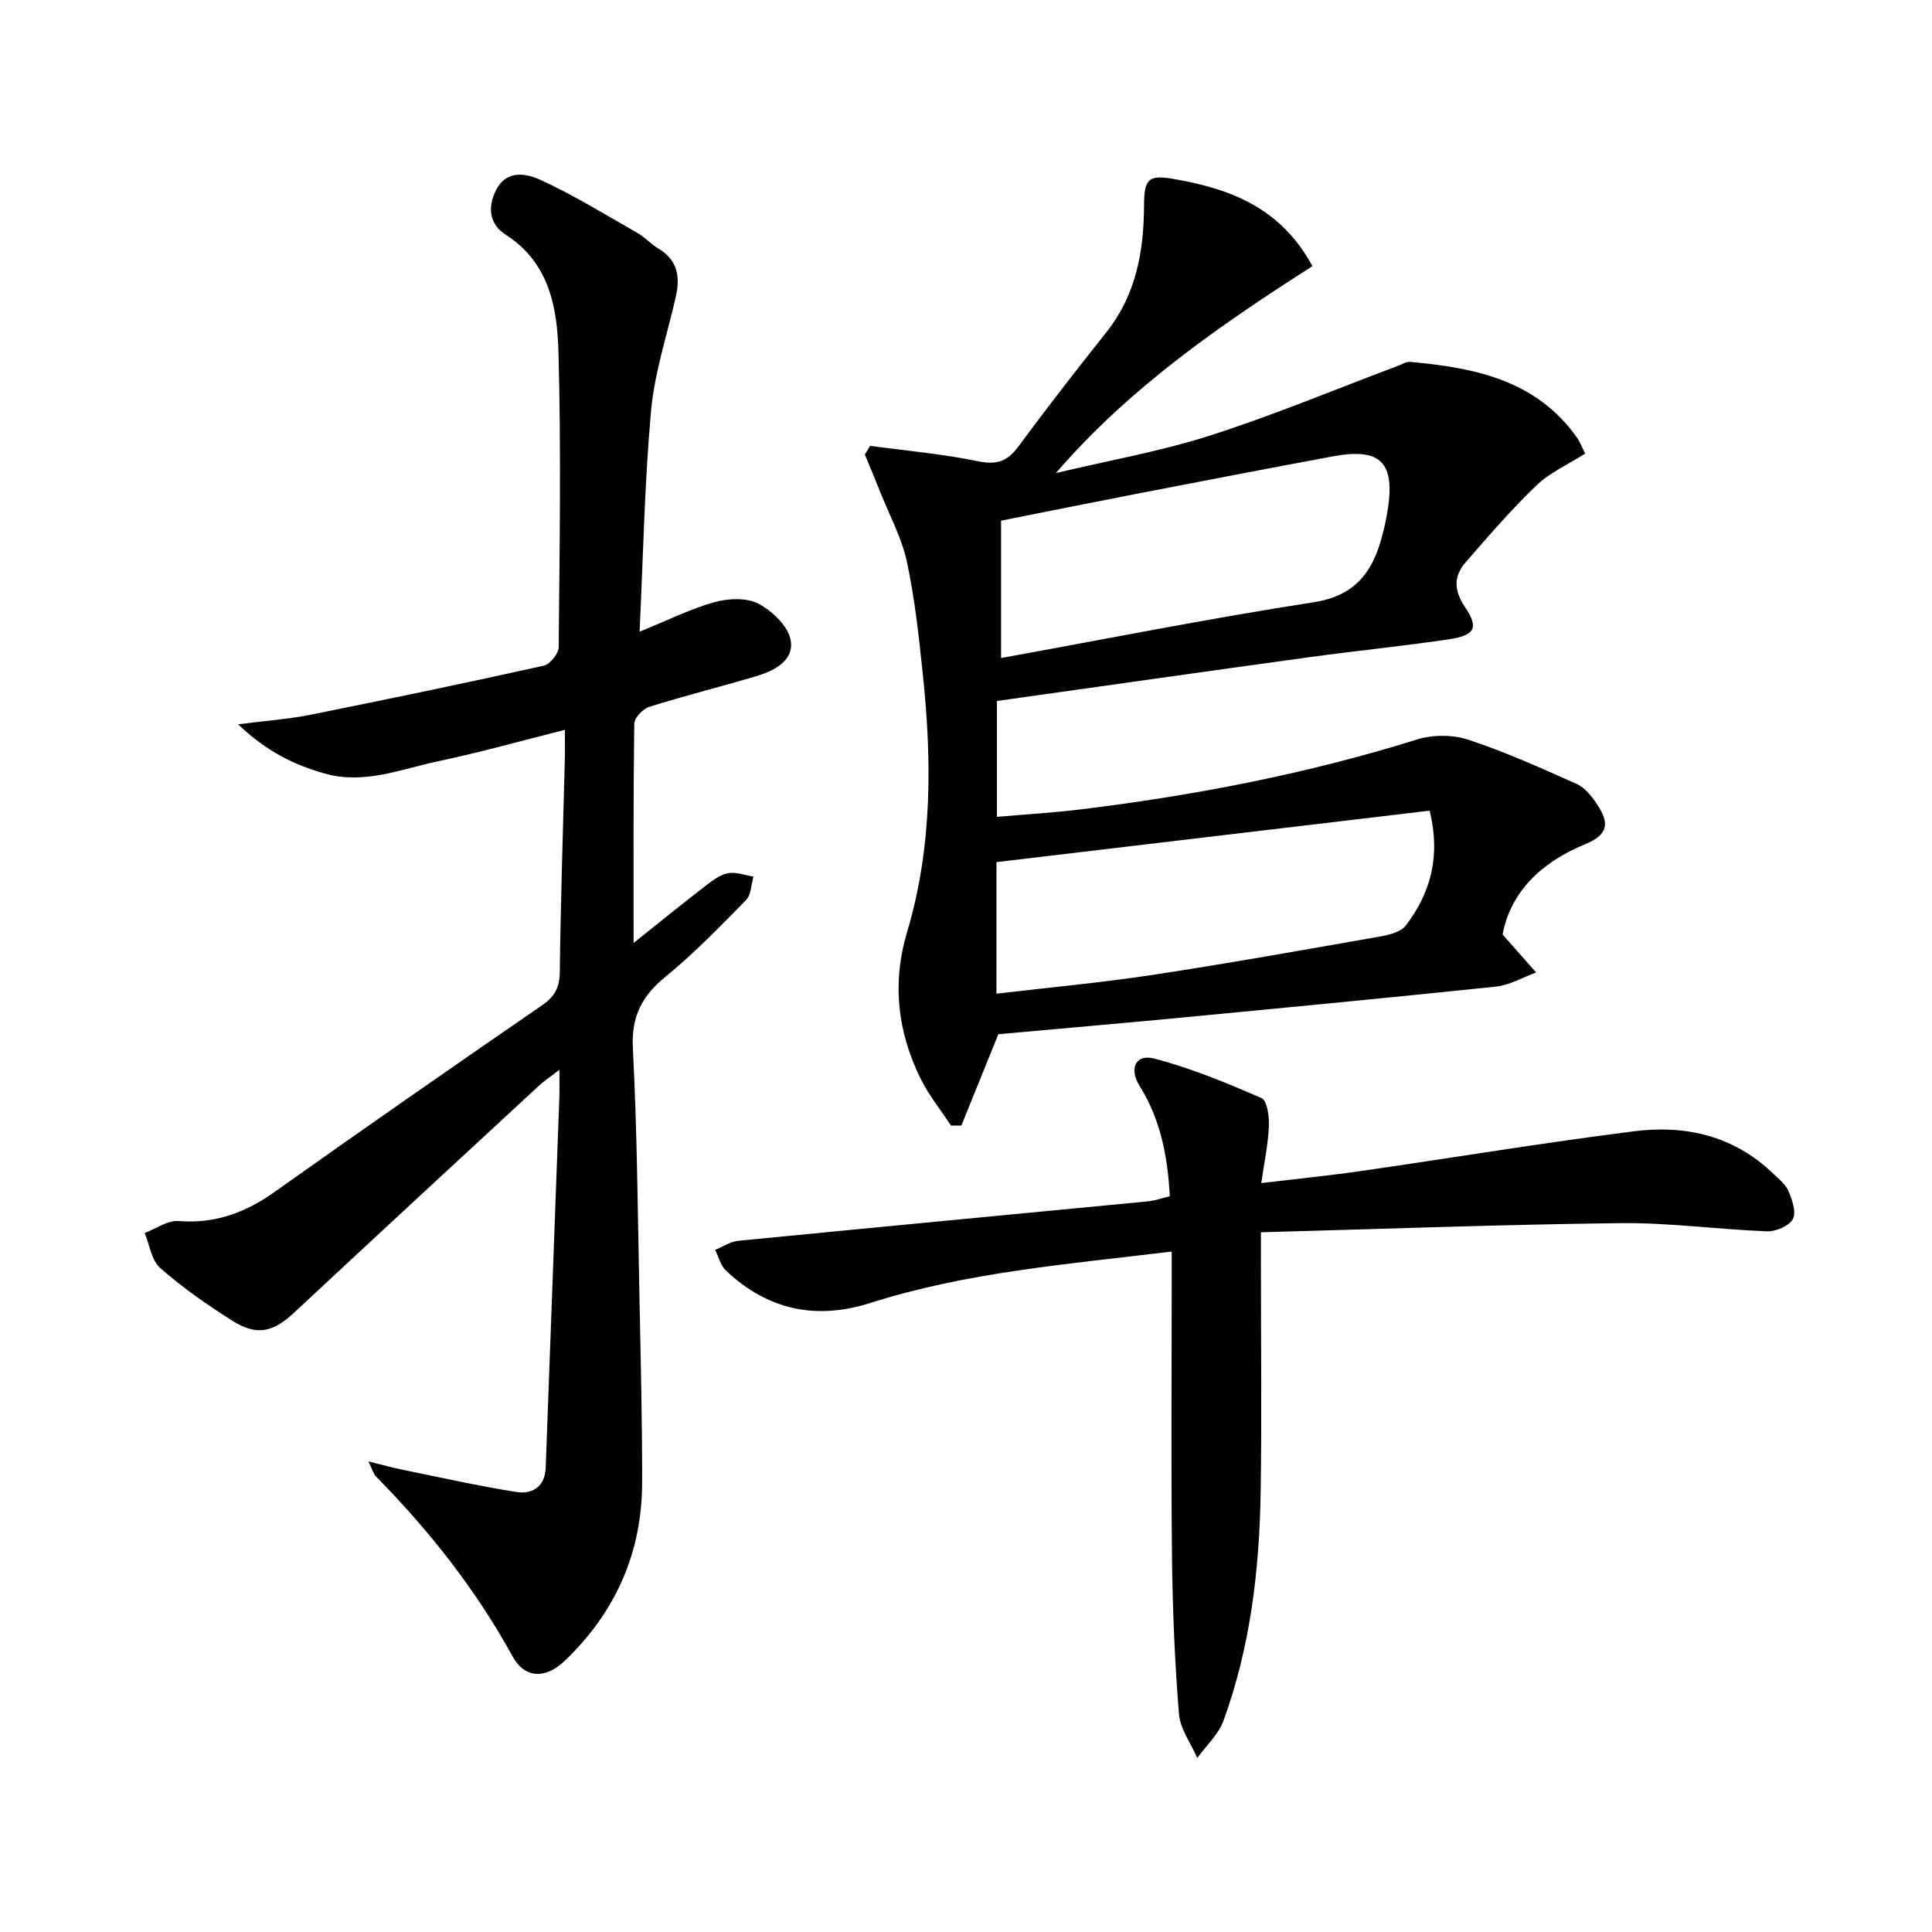
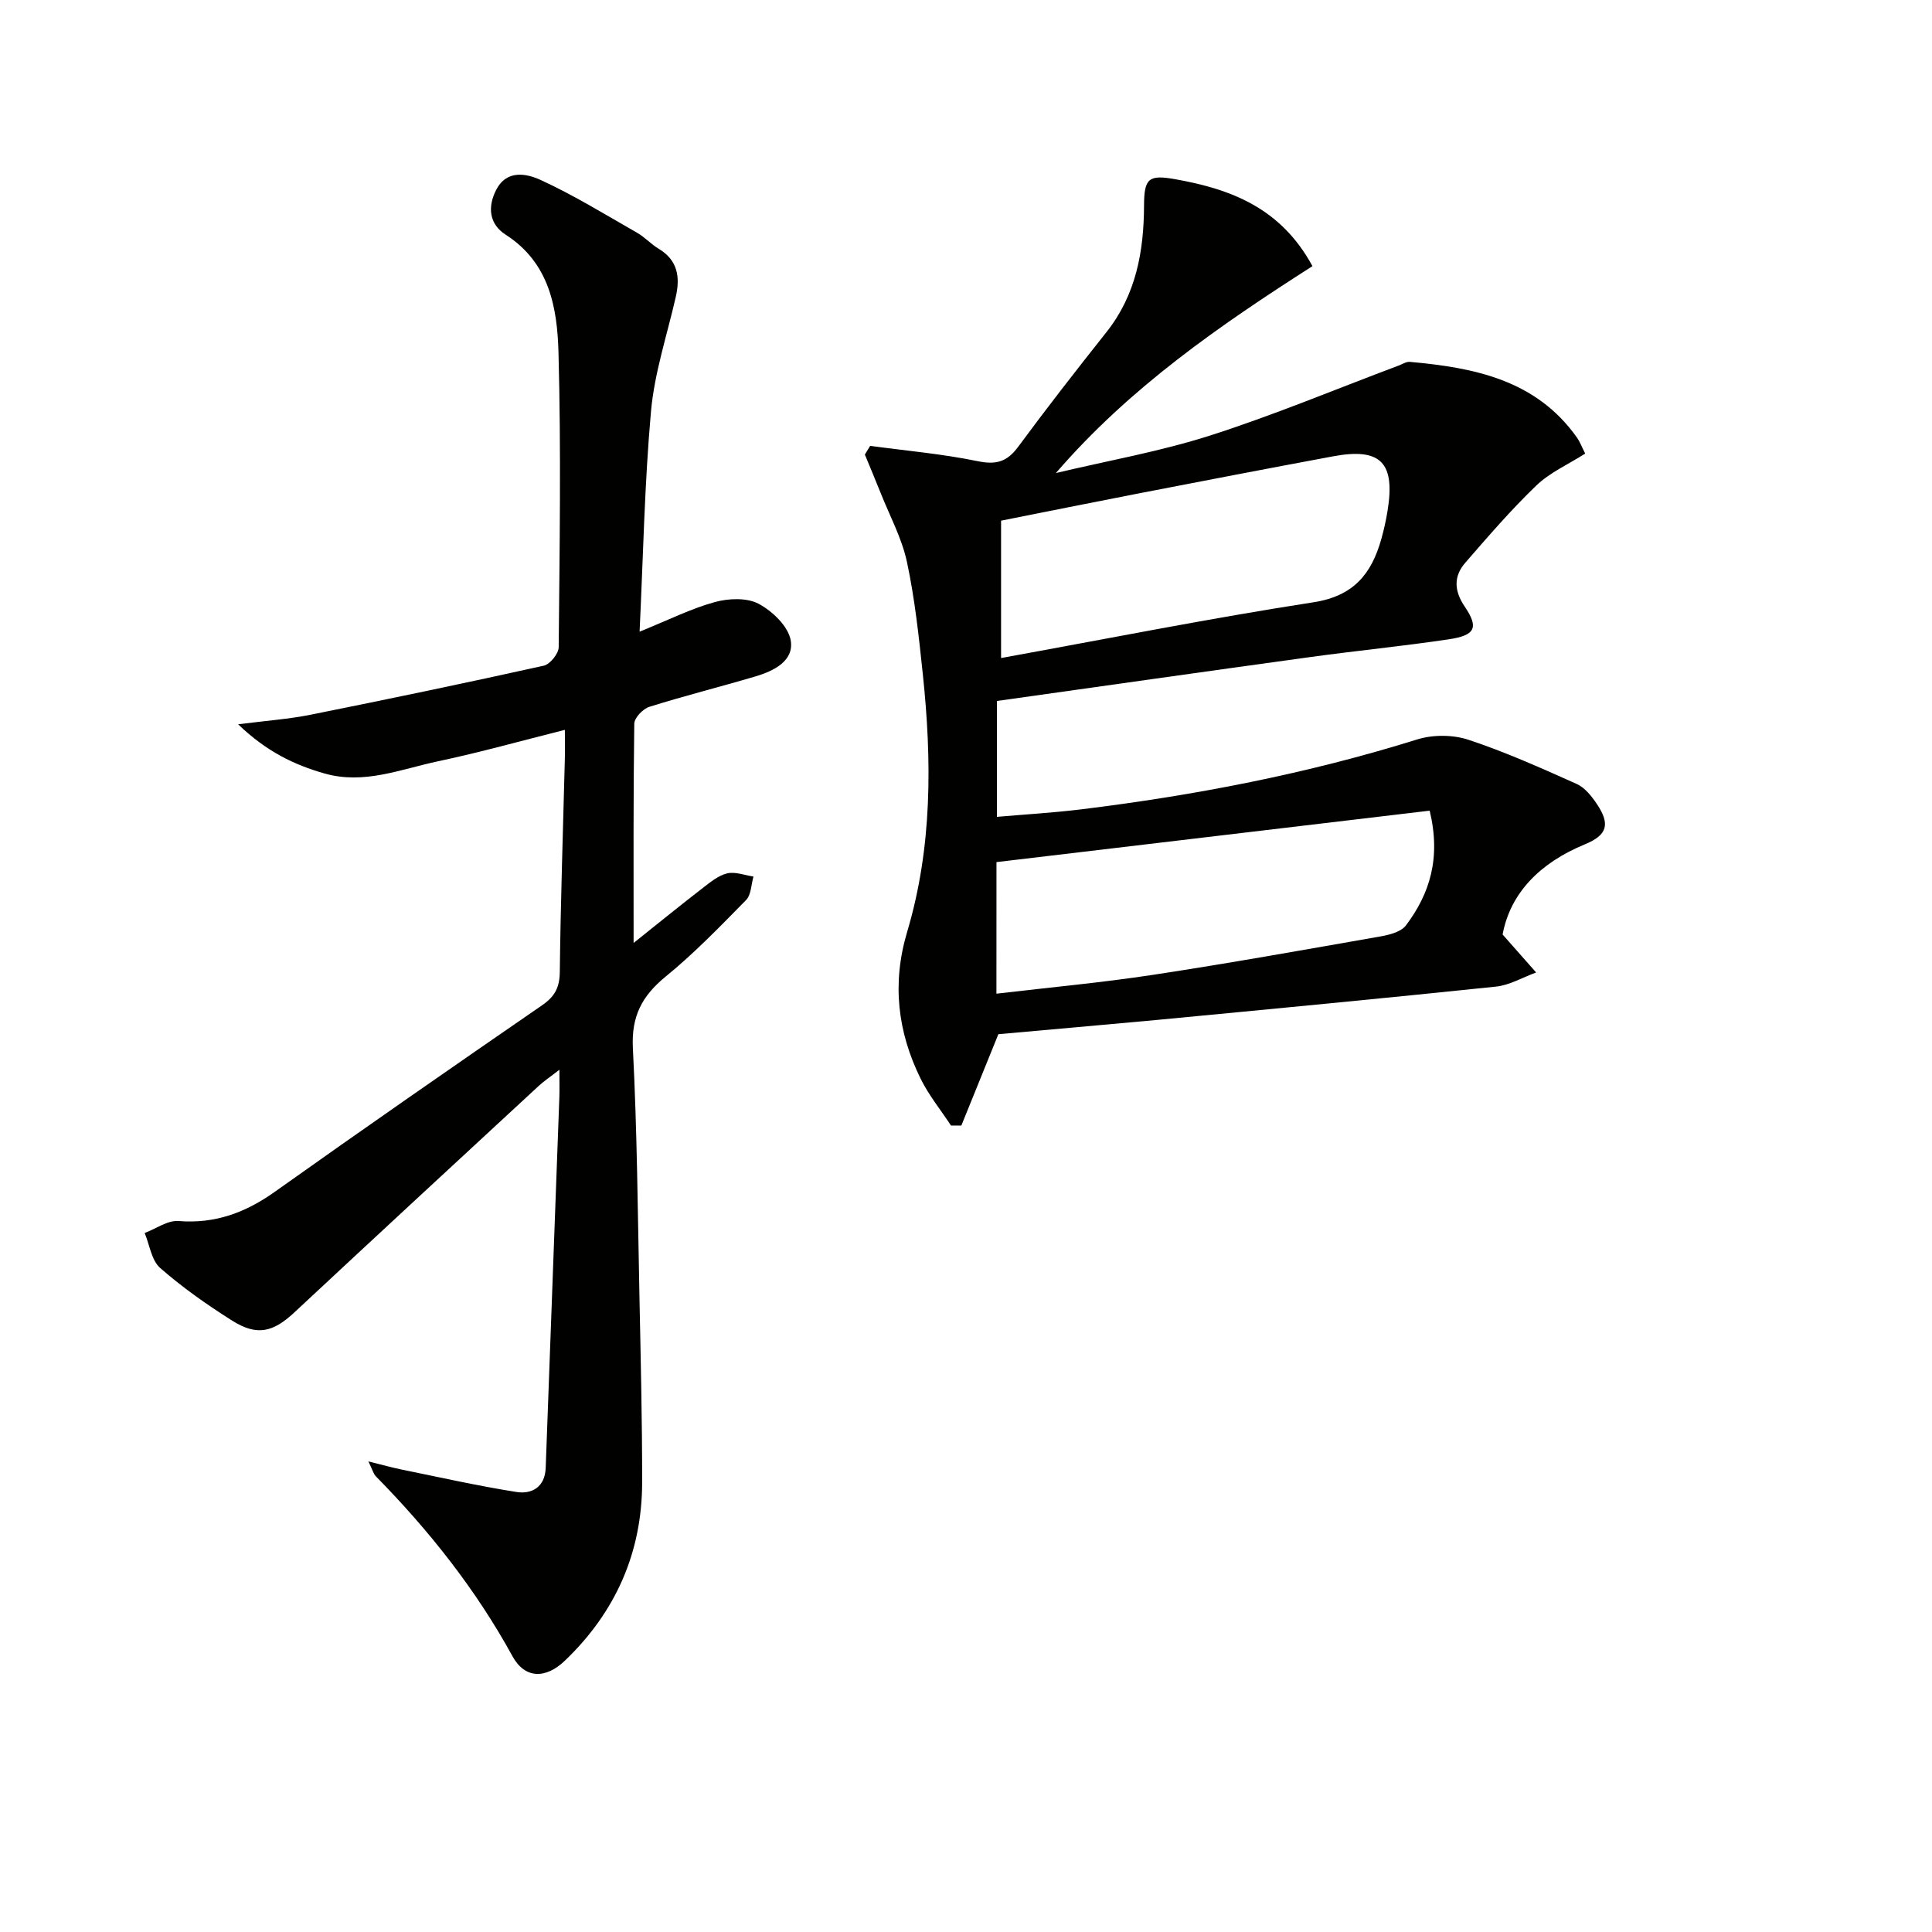
<svg xmlns="http://www.w3.org/2000/svg" enable-background="new 0 0 400 400" viewBox="0 0 400 400">
-   <path d="m206.7 214.12c-2.8 6.9-5.23 12.9-7.66 18.91-.71 0-1.43 0-2.14.01-2.12-3.22-4.59-6.26-6.28-9.68-4.8-9.73-5.98-19.78-2.8-30.44 5.22-17.5 5.13-35.46 3.23-53.43-.82-7.75-1.65-15.55-3.28-23.16-1.06-4.92-3.56-9.53-5.44-14.26-1.06-2.67-2.18-5.31-3.27-7.96.37-.6.73-1.2 1.1-1.8 7.43 1.01 14.93 1.66 22.25 3.17 3.82.79 6.08.15 8.38-2.96 5.92-8.03 12.06-15.91 18.27-23.73 6.14-7.73 7.76-16.7 7.8-26.22.02-5.68.96-6.45 6.49-5.46 11.44 2.04 21.81 5.89 28.38 17.99-19.18 12.26-37.86 25.15-53.12 42.84 10.65-2.54 21.5-4.44 31.9-7.76 13.22-4.23 26.07-9.62 39.08-14.5.76-.29 1.56-.82 2.3-.76 13.35 1.2 26.13 3.72 34.6 15.67.64.91 1.03 2 1.71 3.32-3.52 2.24-7.3 3.91-10.1 6.59-5.22 5.01-9.97 10.53-14.73 16.01-2.45 2.82-2.32 5.81-.12 9.07 2.95 4.36 2.21 5.96-3.28 6.78-9.52 1.42-19.11 2.36-28.65 3.67-21.54 2.96-43.06 6.03-64.92 9.1v23.99c5.73-.5 11.6-.84 17.42-1.55 23.59-2.89 46.83-7.37 69.57-14.47 3.26-1.02 7.4-1.01 10.63.06 7.65 2.53 15.05 5.85 22.42 9.15 1.69.76 3.1 2.54 4.18 4.16 2.82 4.2 2.14 6.43-2.49 8.34-9.2 3.79-15.43 10.01-17.03 18.67 2.84 3.22 4.89 5.54 6.94 7.86-2.78 1.01-5.49 2.64-8.34 2.93-23.46 2.45-46.94 4.68-70.41 6.92-11.1 1.03-22.18 1.99-32.59 2.93zm-.4-8.39c11.02-1.3 21.76-2.28 32.41-3.9 15.73-2.39 31.4-5.2 47.08-7.95 1.87-.33 4.28-.94 5.29-2.28 4.97-6.6 7.27-13.98 4.92-23.76-30.05 3.57-59.94 7.12-89.69 10.65-.01 9.82-.01 18.42-.01 27.24zm.96-69.49c21.96-3.99 43.26-8.23 64.71-11.55 8.31-1.29 11.99-5.9 14.01-13.07.54-1.91.97-3.85 1.29-5.81 1.65-10.07-1.41-13.17-11.28-11.33-13.54 2.52-27.06 5.12-40.57 7.74-9.4 1.82-18.79 3.72-28.16 5.58z" fill="#010100" />
+   <path d="m206.7 214.12c-2.8 6.9-5.23 12.9-7.66 18.91-.71 0-1.43 0-2.14.01-2.12-3.22-4.59-6.26-6.28-9.68-4.8-9.73-5.98-19.78-2.8-30.44 5.22-17.5 5.13-35.46 3.23-53.43-.82-7.75-1.65-15.55-3.28-23.16-1.06-4.92-3.56-9.53-5.44-14.26-1.06-2.67-2.18-5.31-3.27-7.96.37-.6.73-1.2 1.1-1.8 7.43 1.01 14.93 1.66 22.25 3.17 3.82.79 6.08.15 8.38-2.96 5.92-8.03 12.06-15.91 18.27-23.73 6.14-7.73 7.76-16.7 7.8-26.22.02-5.68.96-6.45 6.49-5.46 11.44 2.04 21.81 5.89 28.38 17.99-19.18 12.26-37.86 25.15-53.12 42.84 10.65-2.54 21.5-4.44 31.9-7.76 13.22-4.23 26.07-9.62 39.08-14.5.76-.29 1.56-.82 2.3-.76 13.35 1.2 26.13 3.72 34.6 15.67.64.91 1.03 2 1.71 3.32-3.52 2.24-7.3 3.91-10.1 6.59-5.22 5.01-9.97 10.53-14.73 16.01-2.45 2.82-2.32 5.81-.12 9.07 2.95 4.36 2.21 5.96-3.28 6.78-9.52 1.42-19.11 2.36-28.65 3.67-21.54 2.96-43.06 6.03-64.92 9.1v23.99c5.73-.5 11.6-.84 17.42-1.55 23.59-2.89 46.83-7.37 69.57-14.47 3.26-1.02 7.4-1.01 10.63.06 7.65 2.53 15.05 5.85 22.42 9.15 1.69.76 3.1 2.54 4.18 4.16 2.82 4.2 2.14 6.43-2.49 8.34-9.2 3.79-15.43 10.01-17.03 18.67 2.84 3.22 4.89 5.54 6.94 7.86-2.78 1.01-5.49 2.64-8.34 2.93-23.46 2.45-46.94 4.68-70.41 6.92-11.1 1.03-22.18 1.99-32.59 2.93zm-.4-8.39c11.02-1.3 21.76-2.28 32.41-3.9 15.73-2.39 31.4-5.2 47.08-7.95 1.87-.33 4.28-.94 5.29-2.28 4.97-6.6 7.27-13.98 4.92-23.76-30.05 3.57-59.94 7.12-89.69 10.65-.01 9.82-.01 18.42-.01 27.24zm.96-69.49c21.96-3.99 43.26-8.23 64.71-11.55 8.31-1.29 11.99-5.9 14.01-13.07.54-1.91.97-3.85 1.29-5.81 1.65-10.07-1.41-13.17-11.28-11.33-13.54 2.52-27.06 5.12-40.57 7.74-9.4 1.82-18.79 3.72-28.16 5.58" fill="#010100" />
  <path d="m132.42 130.78c6.01-2.43 10.64-4.77 15.55-6.12 2.85-.79 6.65-.95 9.1.35 2.86 1.52 6.16 4.69 6.64 7.59.72 4.25-3.53 6.33-7.32 7.45-7.3 2.16-14.69 4.01-21.95 6.29-1.32.41-3.1 2.27-3.12 3.48-.21 14.81-.14 29.62-.14 45.41 5.18-4.14 9.71-7.82 14.33-11.39 1.56-1.2 3.23-2.59 5.05-3.02 1.67-.39 3.61.39 5.44.66-.48 1.65-.47 3.79-1.54 4.87-5.36 5.46-10.71 11-16.63 15.83-4.92 4.01-7.14 8.25-6.8 14.83.88 17.12 1.01 34.27 1.36 51.41.26 12.81.57 25.63.56 38.45-.01 14.54-5.48 26.88-15.98 36.94-3.99 3.83-8.29 3.79-10.86-.89-7.59-13.85-17.26-26.04-28.28-37.25-.52-.53-.71-1.37-1.56-3.1 2.91.72 4.87 1.27 6.86 1.68 7.92 1.61 15.82 3.39 23.8 4.65 3.24.51 5.91-1.07 6.05-4.99.95-25.6 1.89-51.2 2.83-76.79.05-1.48.01-2.96.01-5.64-1.93 1.5-3.2 2.34-4.3 3.36-16.87 15.59-33.74 31.18-50.54 46.85-4.45 4.15-7.76 4.99-12.95 1.71s-10.26-6.84-14.87-10.88c-1.8-1.58-2.18-4.78-3.21-7.24 2.34-.88 4.75-2.66 7.01-2.48 7.59.61 13.9-1.75 19.99-6.09 18.31-13.02 36.77-25.83 55.27-38.57 2.63-1.81 3.64-3.67 3.68-6.89.17-14.64.67-29.29 1.04-43.93.05-1.81.01-3.62.01-6.21-9.06 2.27-17.61 4.68-26.28 6.51-7.71 1.63-15.3 4.86-23.49 2.52-6.29-1.8-12-4.54-17.88-10.18 5.88-.76 10.55-1.08 15.09-2 16.1-3.23 32.17-6.58 48.2-10.14 1.29-.29 3.07-2.49 3.08-3.82.19-20.33.51-40.67-.04-60.99-.25-9.28-1.87-18.6-10.94-24.42-3.37-2.16-3.81-5.68-1.96-9.28 2.2-4.27 6.33-3.36 9.18-2.06 6.91 3.17 13.43 7.19 20.04 10.97 1.58.9 2.84 2.34 4.4 3.27 3.97 2.37 4.5 5.86 3.57 9.95-1.79 7.87-4.4 15.66-5.13 23.63-1.35 15.04-1.62 30.17-2.37 45.71z" fill="#010100" />
-   <path d="m242.59 259.12c-21.49 2.62-42.32 4.25-62.38 10.64-11.28 3.6-21.35 1.45-29.95-6.75-1.09-1.04-1.48-2.81-2.2-4.24 1.59-.64 3.13-1.71 4.76-1.87 28.26-2.78 56.54-5.44 84.81-8.17 1.45-.14 2.87-.65 4.57-1.06-.45-8.22-1.91-15.89-6.26-22.85-2.24-3.58-.81-6.66 3.02-5.66 7.62 1.99 15 5.04 22.23 8.19 1.17.51 1.61 3.85 1.52 5.84-.16 3.74-.96 7.44-1.58 11.75 7.15-.85 13.87-1.52 20.55-2.48 18.9-2.72 37.75-5.86 56.7-8.25 10.58-1.34 20.56.94 28.63 8.67 1.2 1.15 2.66 2.27 3.27 3.71.77 1.81 1.67 4.42.91 5.81-.79 1.43-3.52 2.6-5.35 2.53-10.12-.38-20.24-1.81-30.35-1.69-24.58.28-49.15 1.21-74.43 1.89v6.64c0 15.67.19 31.34-.05 47-.25 16.19-2.12 32.2-7.71 47.51-1.04 2.84-3.58 5.14-5.42 7.69-1.32-3.04-3.54-6.01-3.79-9.14-.87-10.77-1.32-21.59-1.44-32.4-.21-19.16-.06-38.33-.06-57.5 0-1.77 0-3.54 0-5.81z" fill="#010100" />
</svg>